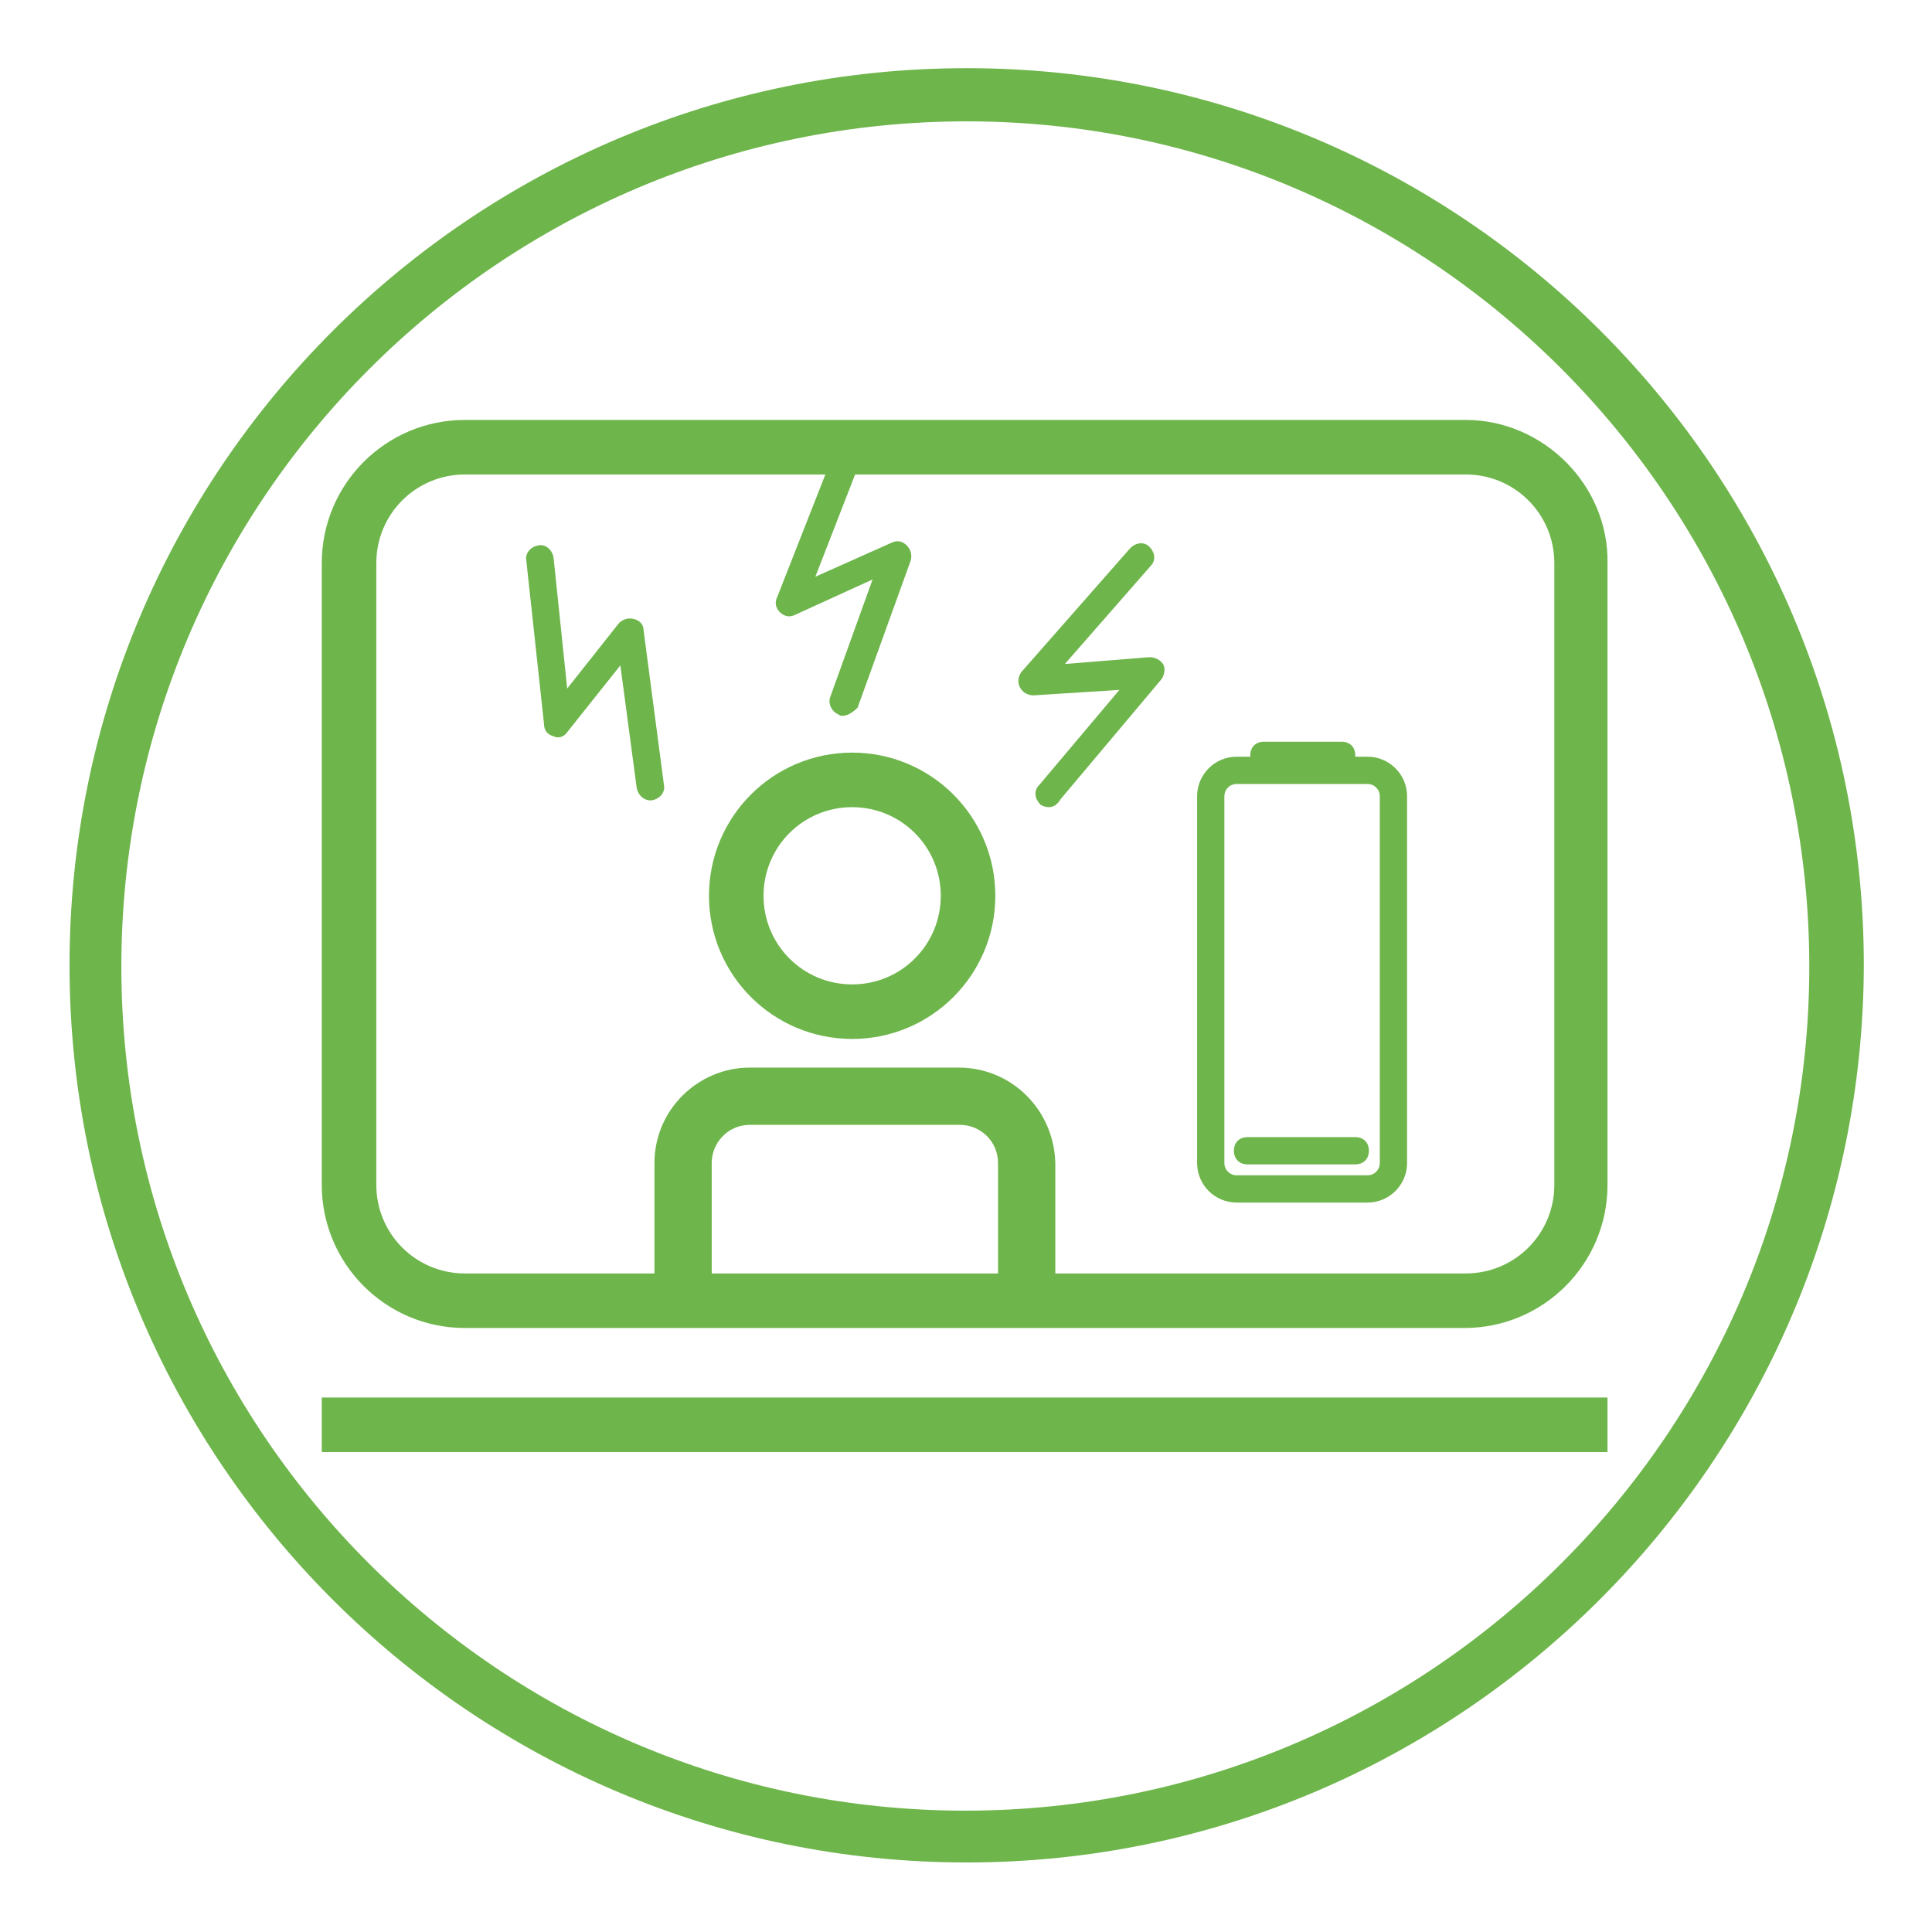
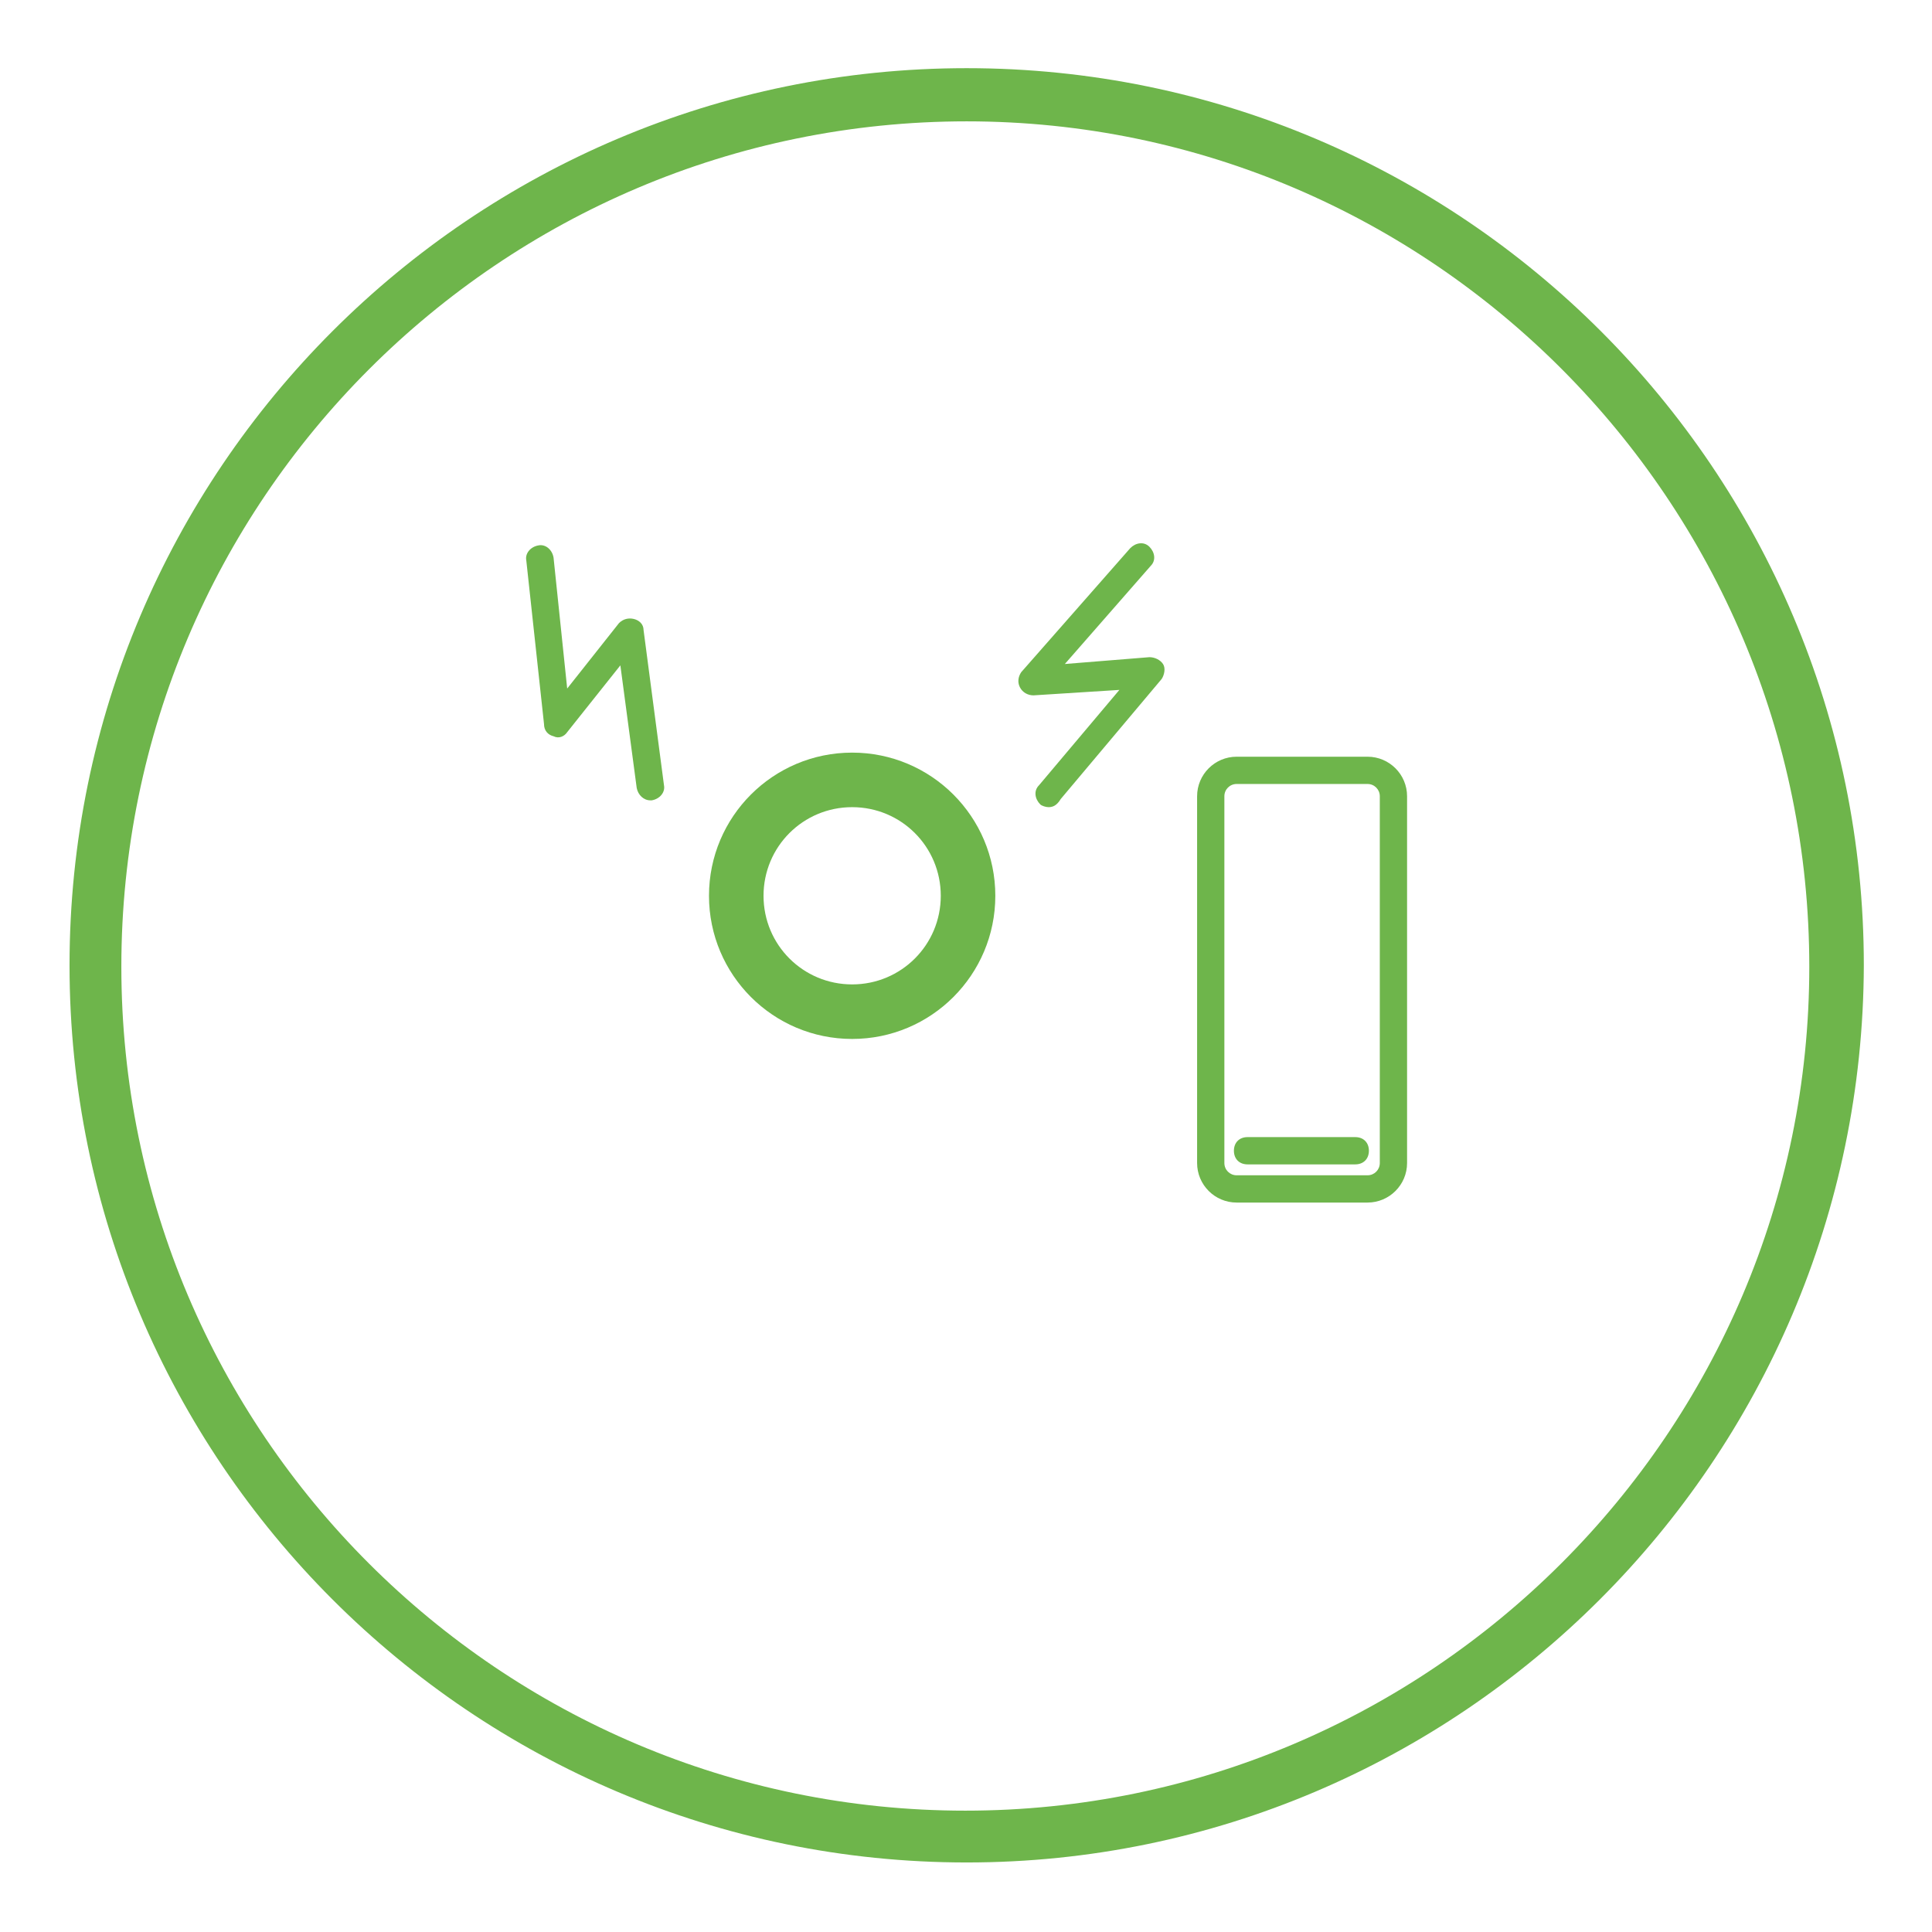
<svg xmlns="http://www.w3.org/2000/svg" version="1.1" id="Ebene_1" x="0px" y="0px" viewBox="0 0 141.7 141.7" style="enable-background:new 0 0 141.7 141.7;" xml:space="preserve">
  <style type="text/css">
	.st0{fill:#6EB54B;}
</style>
  <g>
    <g>
      <path class="st0" d="M70.9,136.6c-36.3,0-65.8-29.5-65.8-65.8S34.6,5,70.9,5s65.8,29.5,65.8,65.8    C136.6,107.1,107.1,136.6,70.9,136.6z M70.9,8.9c-34.2,0-62,27.8-62,62s27.8,61.9,61.9,61.9s61.9-27.8,61.9-61.9S105,8.9,70.9,8.9    z" />
    </g>
  </g>
  <g>
-     <path class="st0" d="M70.3,78.3H55c-3.8,0-7,3.1-7,7v10.9h4.2V85.3c0-1.5,1.2-2.8,2.8-2.8h15.4c1.5,0,2.8,1.2,2.8,2.8v10.9h4.2   V85.3C77.3,81.4,74.2,78.3,70.3,78.3z" />
-   </g>
+     </g>
  <g>
    <g>
      <path class="st0" d="M62.5,76.2c-5.8,0-10.5-4.7-10.5-10.5s4.7-10.5,10.5-10.5S73,59.9,73,65.7S68.3,76.2,62.5,76.2z M62.5,59.2    c-3.6,0-6.5,2.9-6.5,6.5s2.9,6.5,6.5,6.5s6.5-2.9,6.5-6.5S66.1,59.2,62.5,59.2z" />
    </g>
  </g>
  <g>
-     <rect x="23.6" y="102.5" class="st0" width="94.3" height="4" />
-   </g>
+     </g>
  <g>
-     <path class="st0" d="M107.5,34.8c3.6,0,6.5,2.9,6.5,6.5v45.6c0,3.6-2.9,6.5-6.5,6.5H34.1c-3.6,0-6.5-2.9-6.5-6.5V41.3   c0-3.6,2.9-6.5,6.5-6.5H107.5 M107.5,30.8H34.1c-5.8,0-10.5,4.7-10.5,10.5v45.6c0,5.8,4.7,10.5,10.5,10.5h73.3   c5.8,0,10.5-4.7,10.5-10.5V41.3C118,35.6,113.2,30.8,107.5,30.8L107.5,30.8z" />
-   </g>
+     </g>
  <g>
-     <path class="st0" d="M61.8,52.5c-0.1,0-0.2,0-0.3-0.1c-0.5-0.2-0.8-0.8-0.6-1.3l3.1-8.6l-5.7,2.6c-0.4,0.2-0.8,0.1-1.1-0.2   c-0.3-0.3-0.4-0.7-0.2-1.1l4.4-11.2c0.2-0.5,0.8-0.8,1.3-0.6c0.5,0.2,0.8,0.8,0.6,1.3l-3.5,9l5.6-2.5c0.4-0.2,0.8-0.1,1.1,0.2   c0.3,0.3,0.4,0.7,0.3,1.1l-3.9,10.8C62.6,52.2,62.2,52.5,61.8,52.5z" />
-   </g>
+     </g>
  <g>
    <path class="st0" d="M76.9,59.2c-0.2,0-0.5-0.1-0.6-0.2c-0.4-0.4-0.5-1-0.1-1.4l5.9-7L75.8,51c-0.4,0-0.8-0.2-1-0.6   c-0.2-0.4-0.1-0.8,0.1-1.1l8-9.1c0.4-0.4,1-0.5,1.4-0.1c0.4,0.4,0.5,1,0.1,1.4l-6.3,7.2l6.2-0.5c0.4,0,0.8,0.2,1,0.5   s0.1,0.8-0.1,1.1l-7.4,8.8C77.5,59.1,77.2,59.2,76.9,59.2z" />
  </g>
  <g>
    <path class="st0" d="M47.7,58.7c-0.5,0-0.9-0.4-1-0.9l-1.2-9l-3.9,4.9C41.4,54,41,54.2,40.6,54c-0.4-0.1-0.7-0.4-0.7-0.9l-1.3-12   c-0.1-0.5,0.3-1,0.9-1.1c0.5-0.1,1,0.3,1.1,0.9l1,9.6l3.8-4.8c0.3-0.3,0.7-0.4,1.1-0.3c0.4,0.1,0.7,0.4,0.7,0.8l1.5,11.4   c0.1,0.5-0.3,1-0.9,1.1C47.8,58.7,47.8,58.7,47.7,58.7z" />
  </g>
  <g>
    <g>
      <path class="st0" d="M100.3,88.2h-9.6c-1.6,0-2.9-1.3-2.9-2.9V58.4c0-1.6,1.3-2.9,2.9-2.9h9.6c1.6,0,2.9,1.3,2.9,2.9v26.9    C103.2,86.9,101.9,88.2,100.3,88.2z M90.7,57.5c-0.5,0-0.9,0.4-0.9,0.9v26.9c0,0.5,0.4,0.9,0.9,0.9h9.6c0.5,0,0.9-0.4,0.9-0.9    V58.4c0-0.5-0.4-0.9-0.9-0.9H90.7z" />
    </g>
    <g>
-       <path class="st0" d="M98.4,56.4h-5.7c-0.6,0-1-0.4-1-1s0.4-1,1-1h5.7c0.6,0,1,0.4,1,1S99,56.4,98.4,56.4z" />
-     </g>
+       </g>
    <g>
      <path class="st0" d="M99.4,85.4h-7.9c-0.6,0-1-0.4-1-1s0.4-1,1-1h7.9c0.6,0,1,0.4,1,1S100,85.4,99.4,85.4z" />
    </g>
  </g>
</svg>